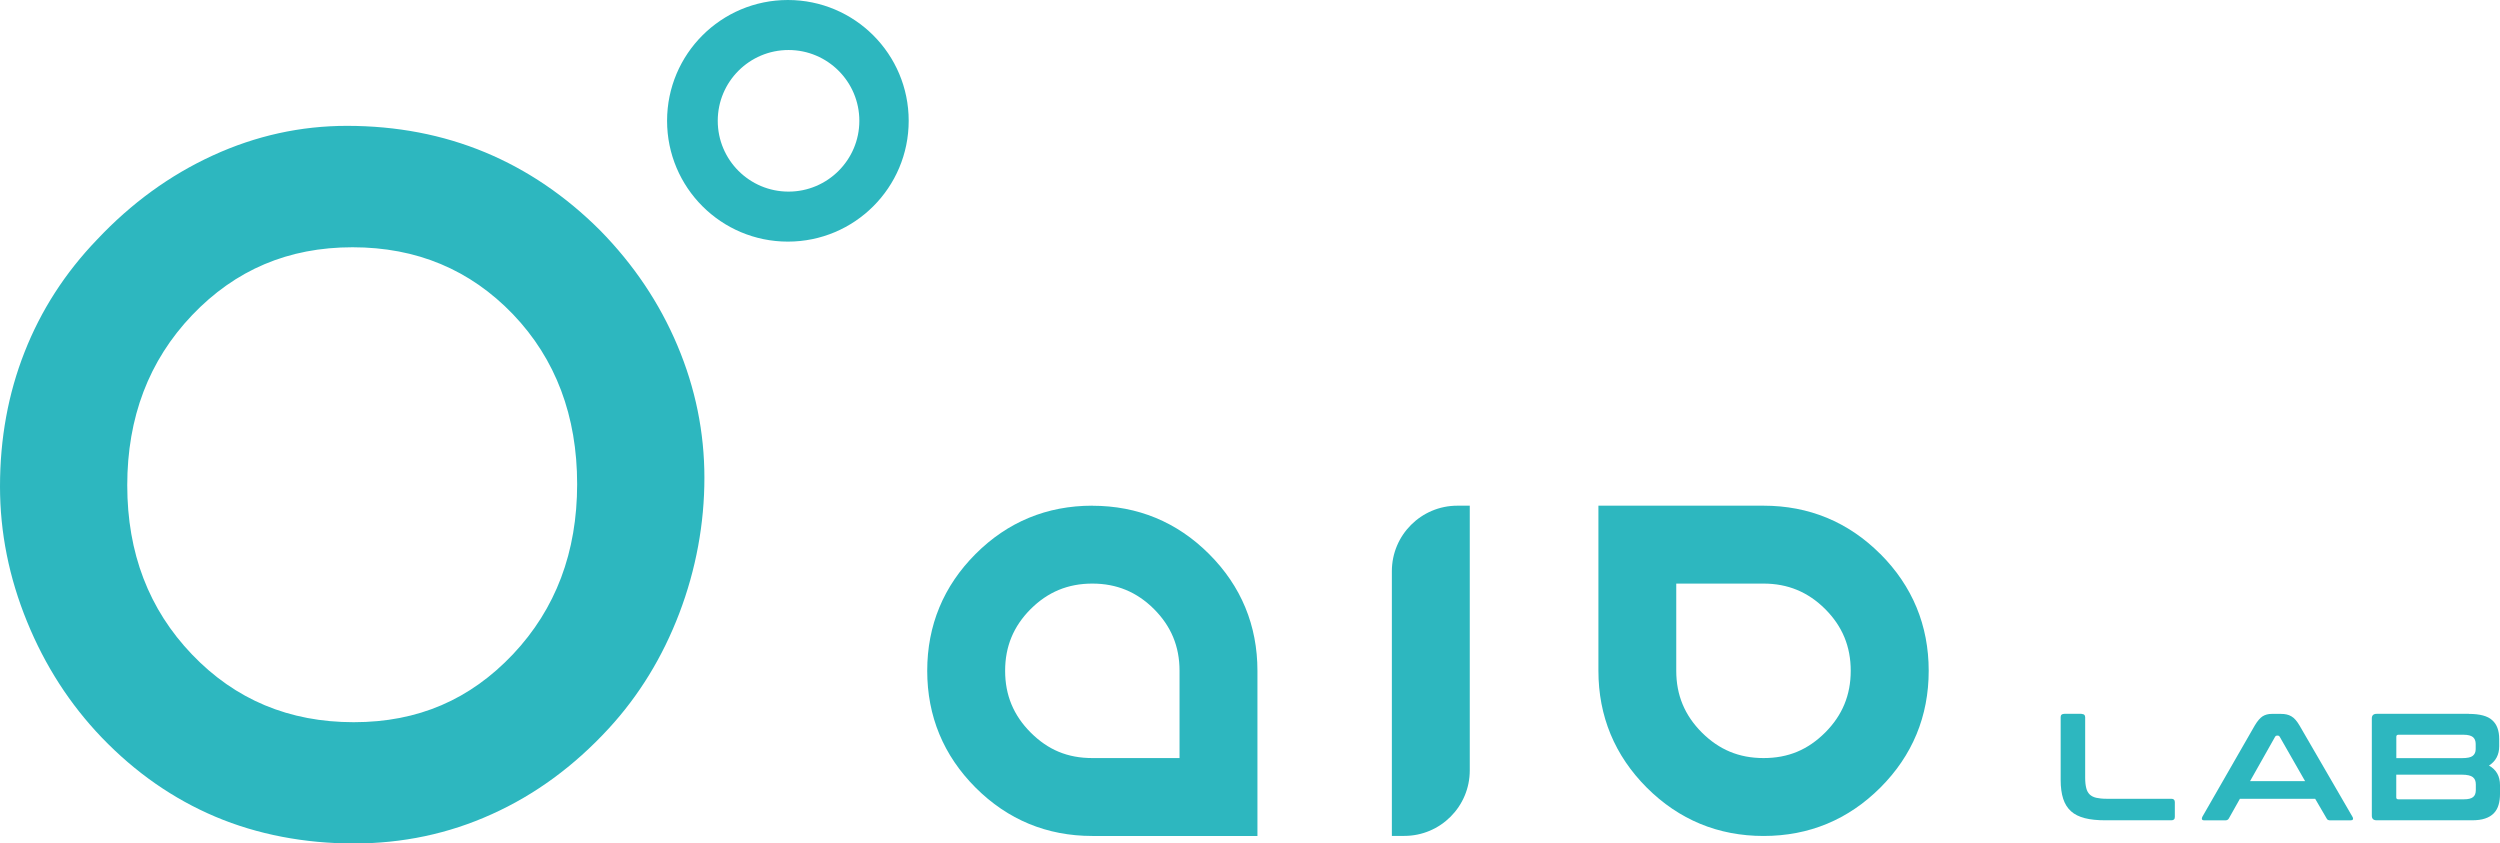
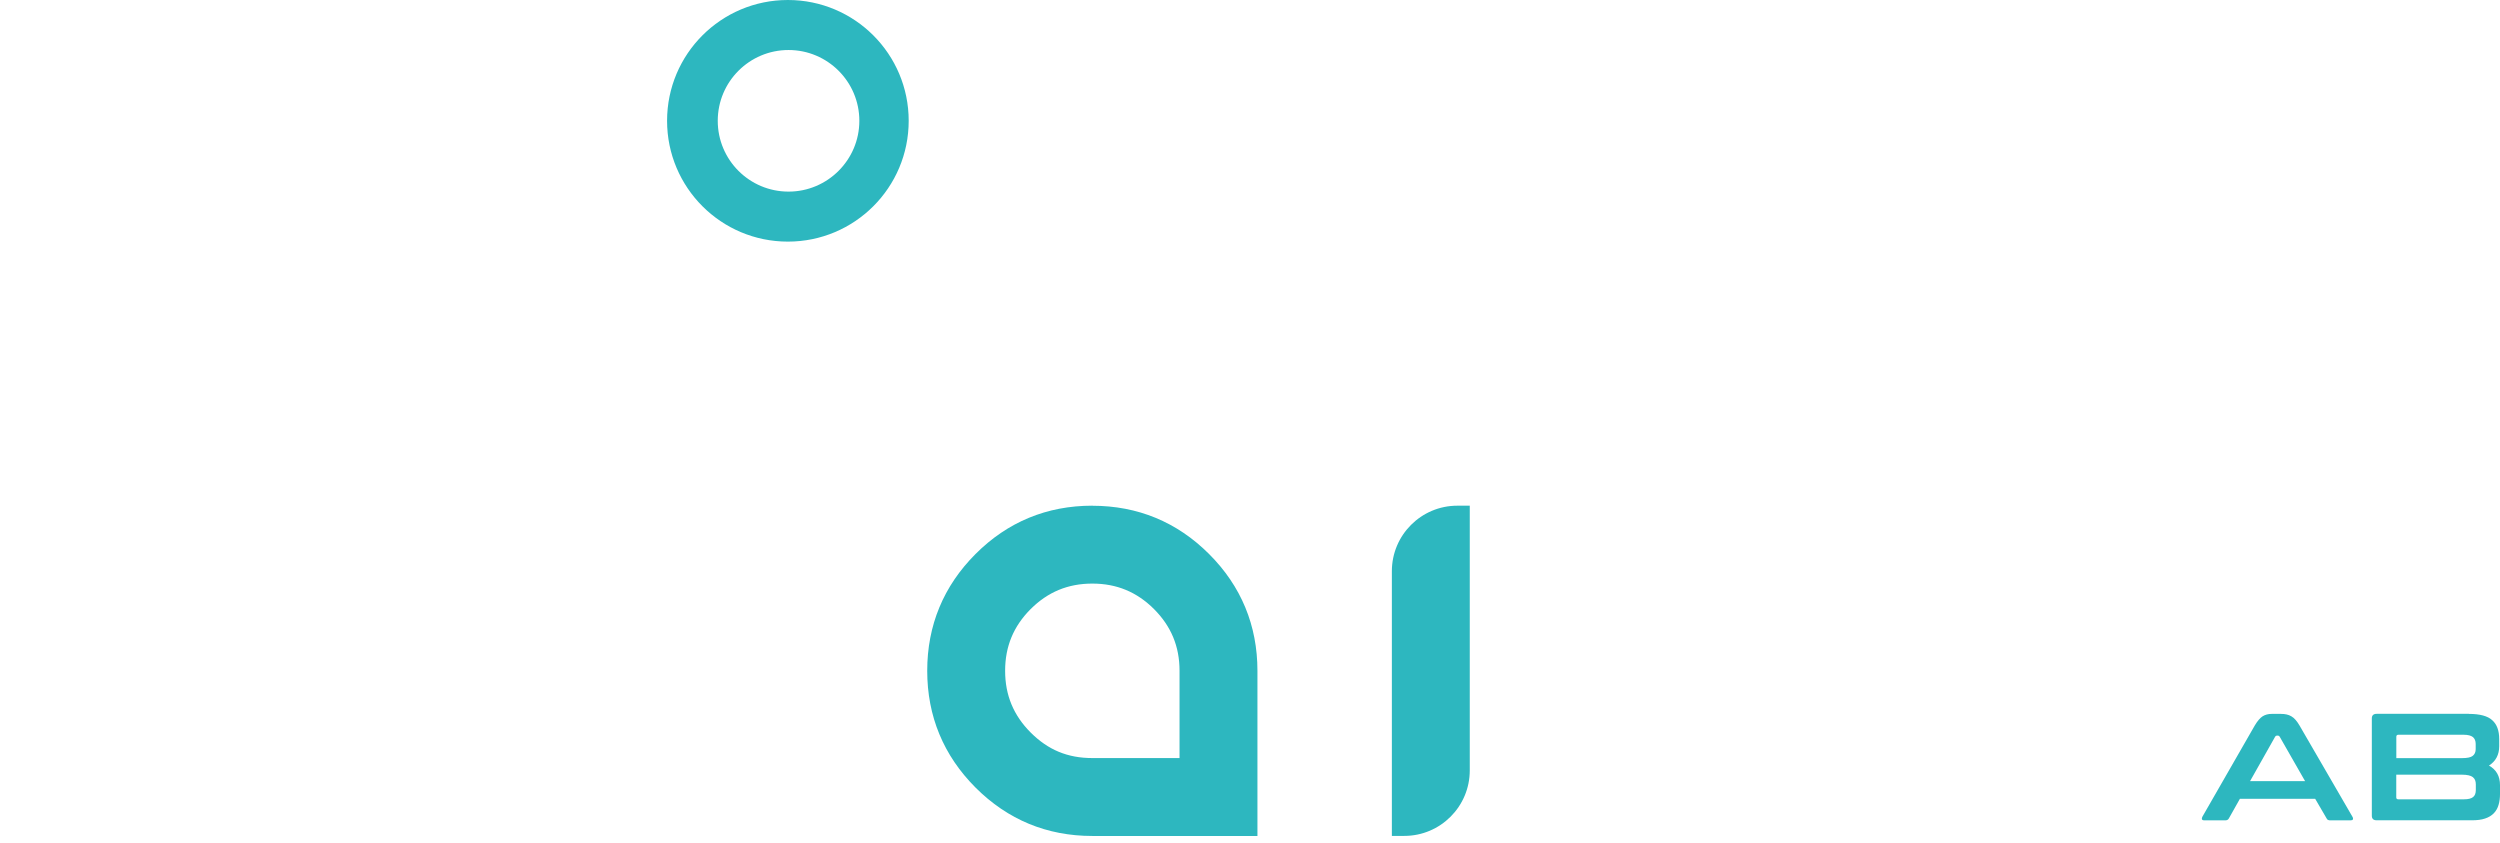
<svg xmlns="http://www.w3.org/2000/svg" id="_レイヤー_2" data-name="レイヤー 2" viewBox="0 0 376.42 127">
  <defs>
    <style>
      .cls-1 {
        fill: #2db7bf;
        stroke-width: 0px;
      }
    </style>
  </defs>
  <g id="_レイヤー_1-2" data-name="レイヤー 1">
    <g>
      <path class="cls-1" d="M209.57,86v39.86h1.87c5.44,0,9.86-4.42,9.86-9.86v-39.86h-1.87c-5.44,0-9.86,4.42-9.86,9.86" />
      <path class="cls-1" d="M164.47,76.14c-6.84,0-12.75,2.44-17.58,7.27-4.83,4.84-7.28,10.75-7.28,17.59s2.45,12.75,7.28,17.59c4.83,4.83,10.74,7.28,17.58,7.28h24.86v-24.86c0-6.83-2.44-12.75-7.28-17.59-4.83-4.83-10.75-7.27-17.58-7.27M177.6,101v13.14h-13.13c-3.72,0-6.67-1.23-9.29-3.85-2.58-2.59-3.84-5.62-3.84-9.29s1.26-6.7,3.84-9.29c2.59-2.58,5.62-3.84,9.29-3.84s6.7,1.26,9.29,3.84c2.58,2.59,3.84,5.62,3.84,9.29" />
-       <path class="cls-1" d="M283.11,83.41c-4.83-4.83-10.75-7.27-17.58-7.27h-24.86v24.86c0,6.83,2.45,12.75,7.28,17.59,4.84,4.83,10.75,7.28,17.59,7.28s12.74-2.45,17.58-7.28c4.83-4.83,7.28-10.75,7.28-17.59s-2.45-12.75-7.28-17.59M278.66,101c0,3.66-1.26,6.7-3.84,9.29-2.63,2.62-5.58,3.85-9.29,3.85s-6.7-1.27-9.29-3.85c-2.58-2.59-3.85-5.62-3.85-9.29v-13.13h13.14c3.66,0,6.7,1.26,9.29,3.84,2.58,2.59,3.84,5.62,3.84,9.29" />
-       <path class="cls-1" d="M313.43,107.5c.35,0,.53.17.53.49v9.14c0,.62.06,1.12.16,1.52.1.42.28.73.52.97.24.23.56.4.98.5.41.09.93.15,1.55.15h9.76c.35,0,.53.17.53.5v2.24c0,.34-.18.5-.53.5h-9.91c-1.22,0-2.25-.1-3.11-.32-.85-.22-1.55-.56-2.08-1.04-.54-.49-.93-1.11-1.18-1.88-.25-.78-.38-1.72-.38-2.81v-9.49c0-.32.18-.49.56-.49h2.6Z" />
      <path class="cls-1" d="M343.46,107.49c.61,0,1.12.11,1.54.36.43.24.83.7,1.23,1.38l7.98,13.76c.09.15.1.28.06.39-.04.09-.16.14-.35.14h-3.06c-.28,0-.46-.09-.55-.3l-1.72-2.95h-11.33l-1.66,2.95c-.11.21-.29.3-.55.3h-3.13c-.21,0-.33-.06-.37-.14-.04-.11-.03-.23.05-.39l7.9-13.76c.41-.69.81-1.14,1.18-1.38.39-.24.84-.36,1.35-.36h1.43ZM338.78,117.61h8.29l-3.83-6.7c-.07-.11-.15-.15-.26-.15h-.15c-.11,0-.19.04-.26.15l-3.78,6.7Z" />
      <path class="cls-1" d="M371.72,107.49c1.66,0,2.84.31,3.53.95.7.62,1.05,1.56,1.05,2.83v1.09c0,1.28-.52,2.26-1.54,2.91,1.1.61,1.66,1.59,1.66,2.95v1.33c0,.61-.07,1.16-.22,1.65-.14.48-.38.91-.71,1.25-.33.34-.76.61-1.31.79-.54.19-1.22.27-2.02.27h-14.31c-.49,0-.73-.23-.73-.69v-14.66c0-.45.25-.68.73-.68h13.88ZM360.8,114.15h9.88c.81,0,1.35-.11,1.63-.34.3-.23.45-.57.45-1.01v-.79c0-.47-.15-.81-.43-1.04-.27-.21-.73-.34-1.36-.34h-9.86c-.2,0-.3.11-.3.3v3.2ZM360.8,116.64v3.42c0,.2.11.29.3.29h9.89c.64,0,1.11-.11,1.38-.34.27-.21.41-.57.41-1.05v-.86c0-.49-.14-.84-.45-1.09-.29-.23-.84-.37-1.65-.37h-9.88Z" />
-       <path class="cls-1" d="M0,73.25c0-7.22,1.23-13.98,3.7-20.24,2.46-6.27,6.09-11.91,10.89-16.91,5.17-5.5,10.99-9.73,17.47-12.7,6.48-2.97,13.21-4.45,20.18-4.45,7.47,0,14.41,1.33,20.79,3.98,6.38,2.66,12.16,6.59,17.34,11.77,5.04,5.14,8.92,10.9,11.63,17.33,2.71,6.42,4.06,13.06,4.06,19.92s-1.26,13.78-3.78,20.39c-2.52,6.61-6.07,12.39-10.61,17.33-5.23,5.69-11.11,9.99-17.62,12.92-6.51,2.95-13.44,4.41-20.79,4.41s-14.48-1.34-20.83-4.03c-6.36-2.69-12.05-6.66-17.1-11.91-4.8-5.01-8.55-10.82-11.26-17.47-2.71-6.63-4.07-13.41-4.07-20.34M19.16,73.07c0,10.19,3.25,18.69,9.76,25.48,6.51,6.8,14.63,10.19,24.34,10.19s17.52-3.41,23.98-10.23c6.44-6.83,9.66-15.37,9.66-25.62s-3.22-18.84-9.66-25.57c-6.46-6.72-14.5-10.09-24.16-10.09s-17.65,3.4-24.16,10.23c-6.5,6.82-9.76,15.38-9.76,25.62" />
      <path class="cls-1" d="M118.63,0c-10.05,0-18.19,8.14-18.19,18.19s8.14,18.19,18.19,18.19,18.19-8.14,18.19-18.19S128.68,0,118.63,0M118.73,28.85c-5.89,0-10.66-4.77-10.66-10.66s4.77-10.66,10.66-10.66,10.66,4.78,10.66,10.66-4.78,10.66-10.66,10.66" />
    </g>
  </g>
</svg>